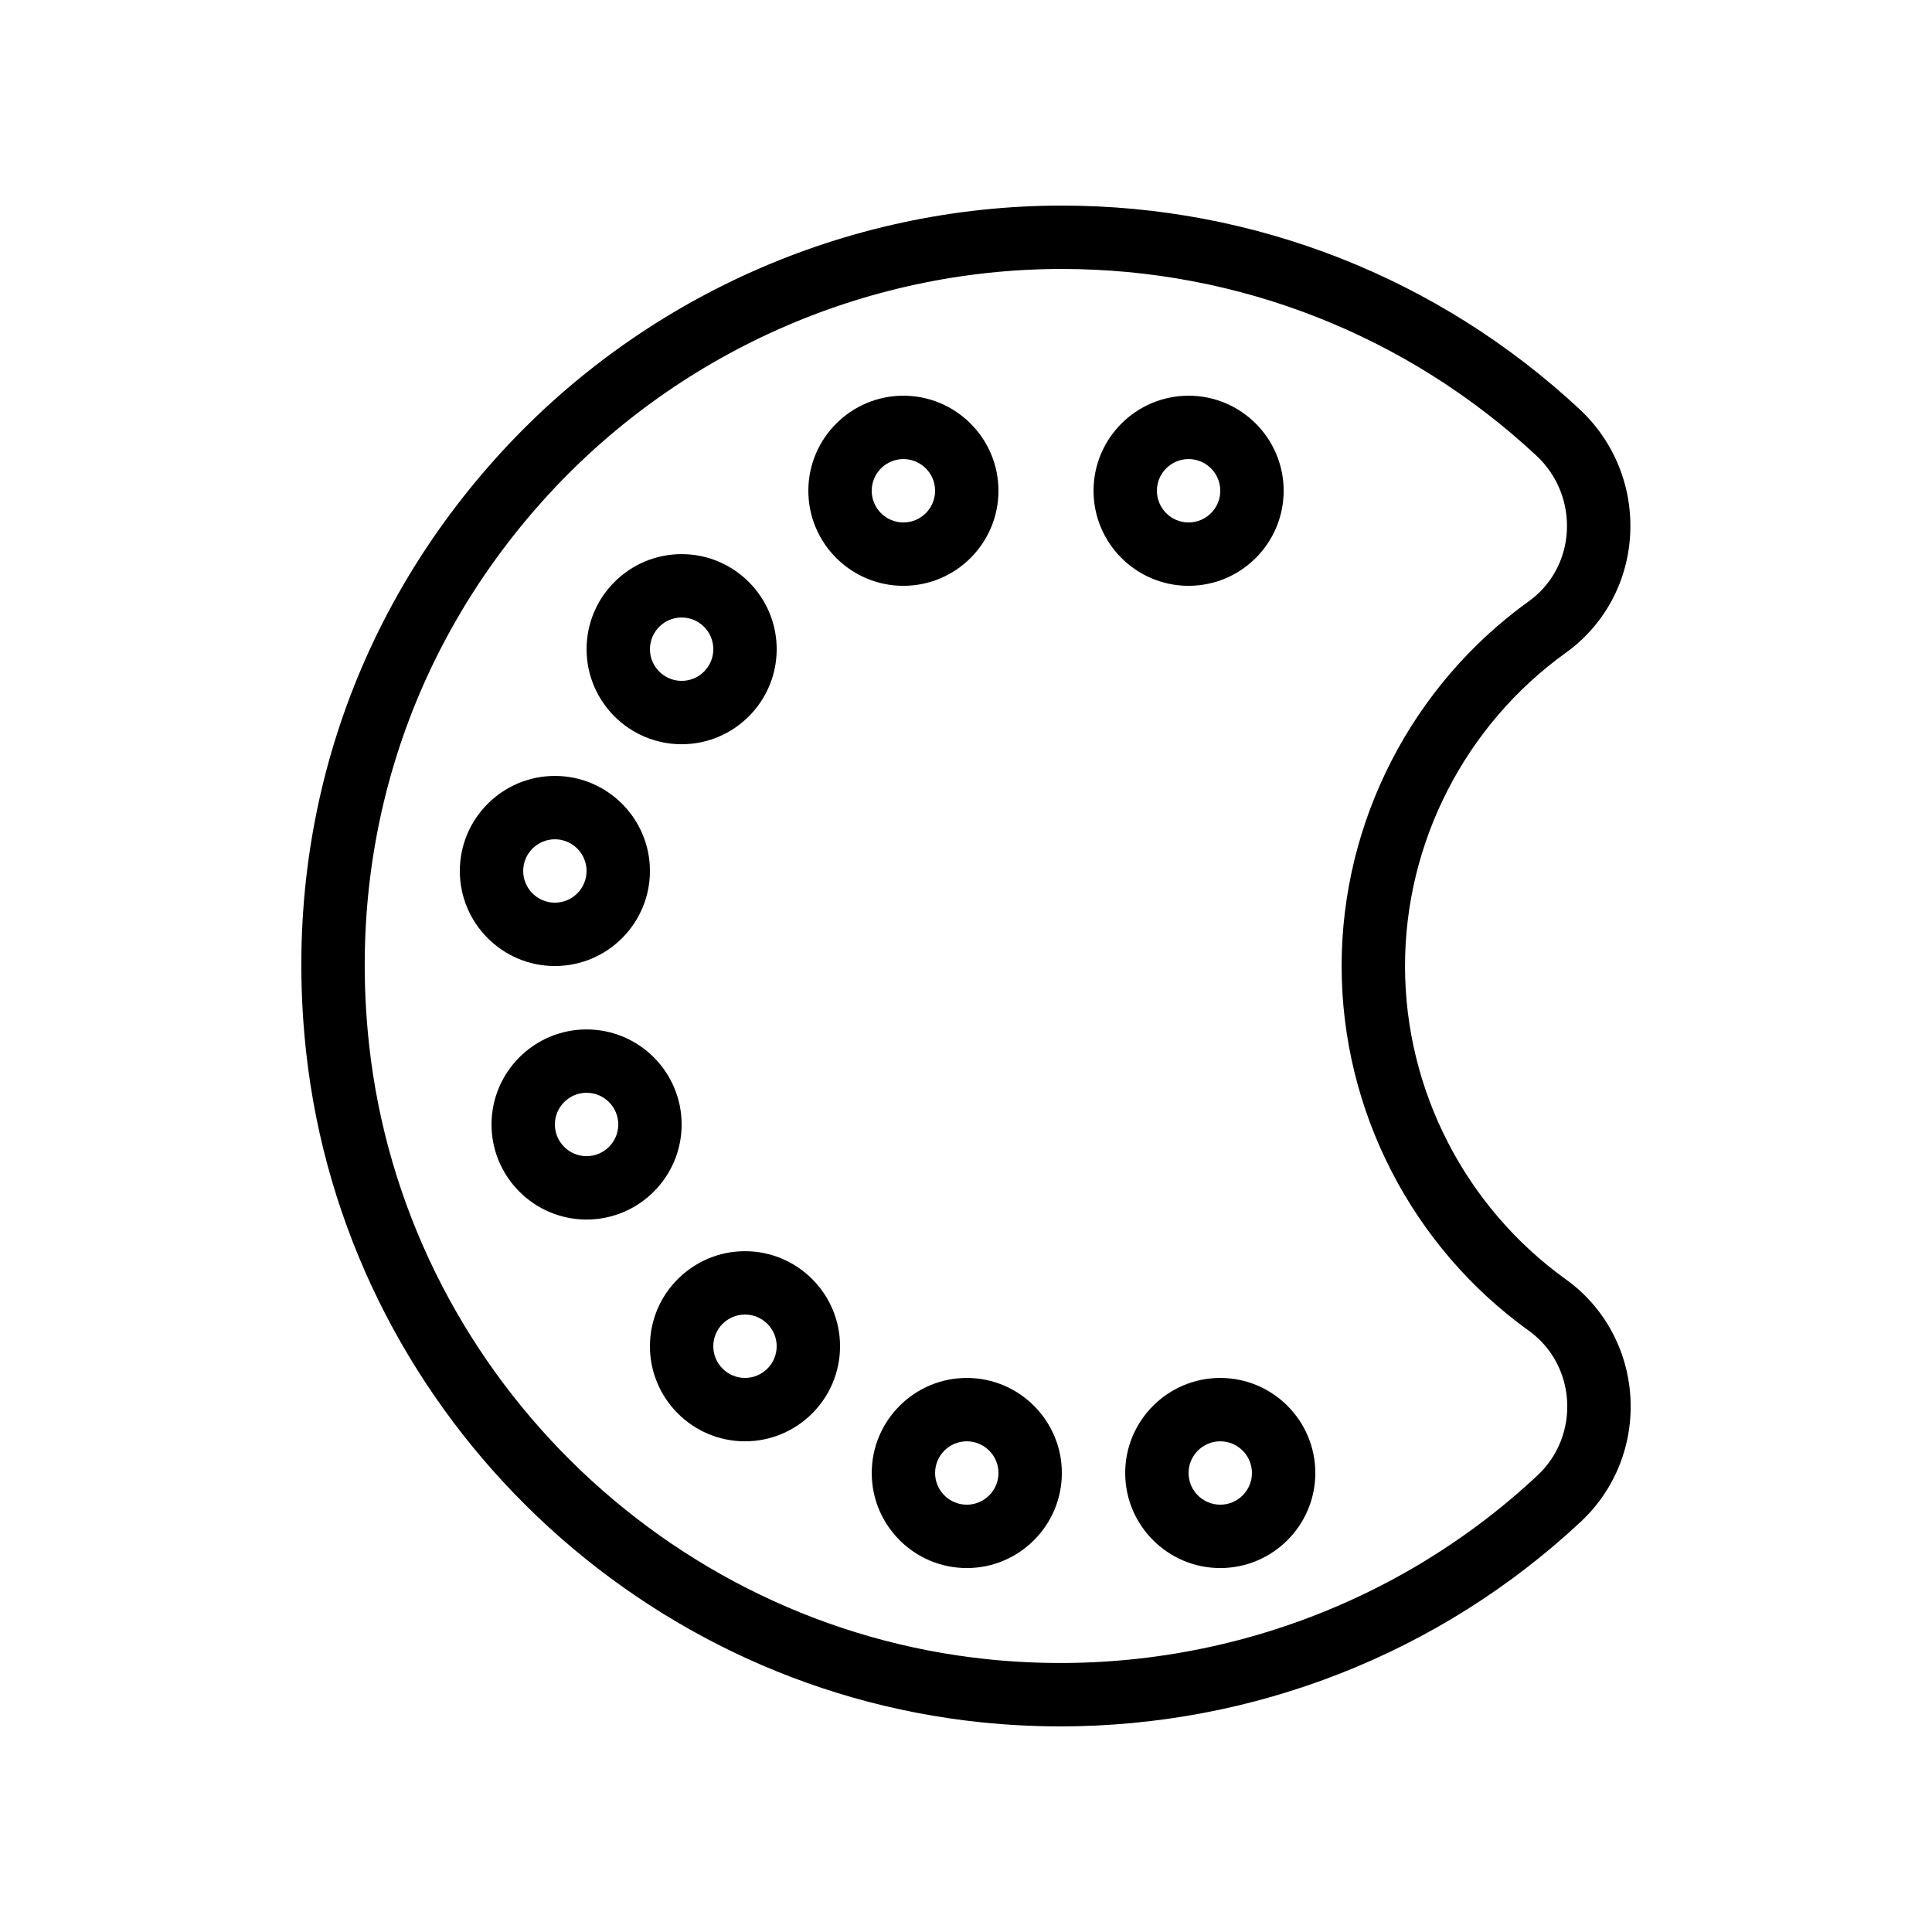
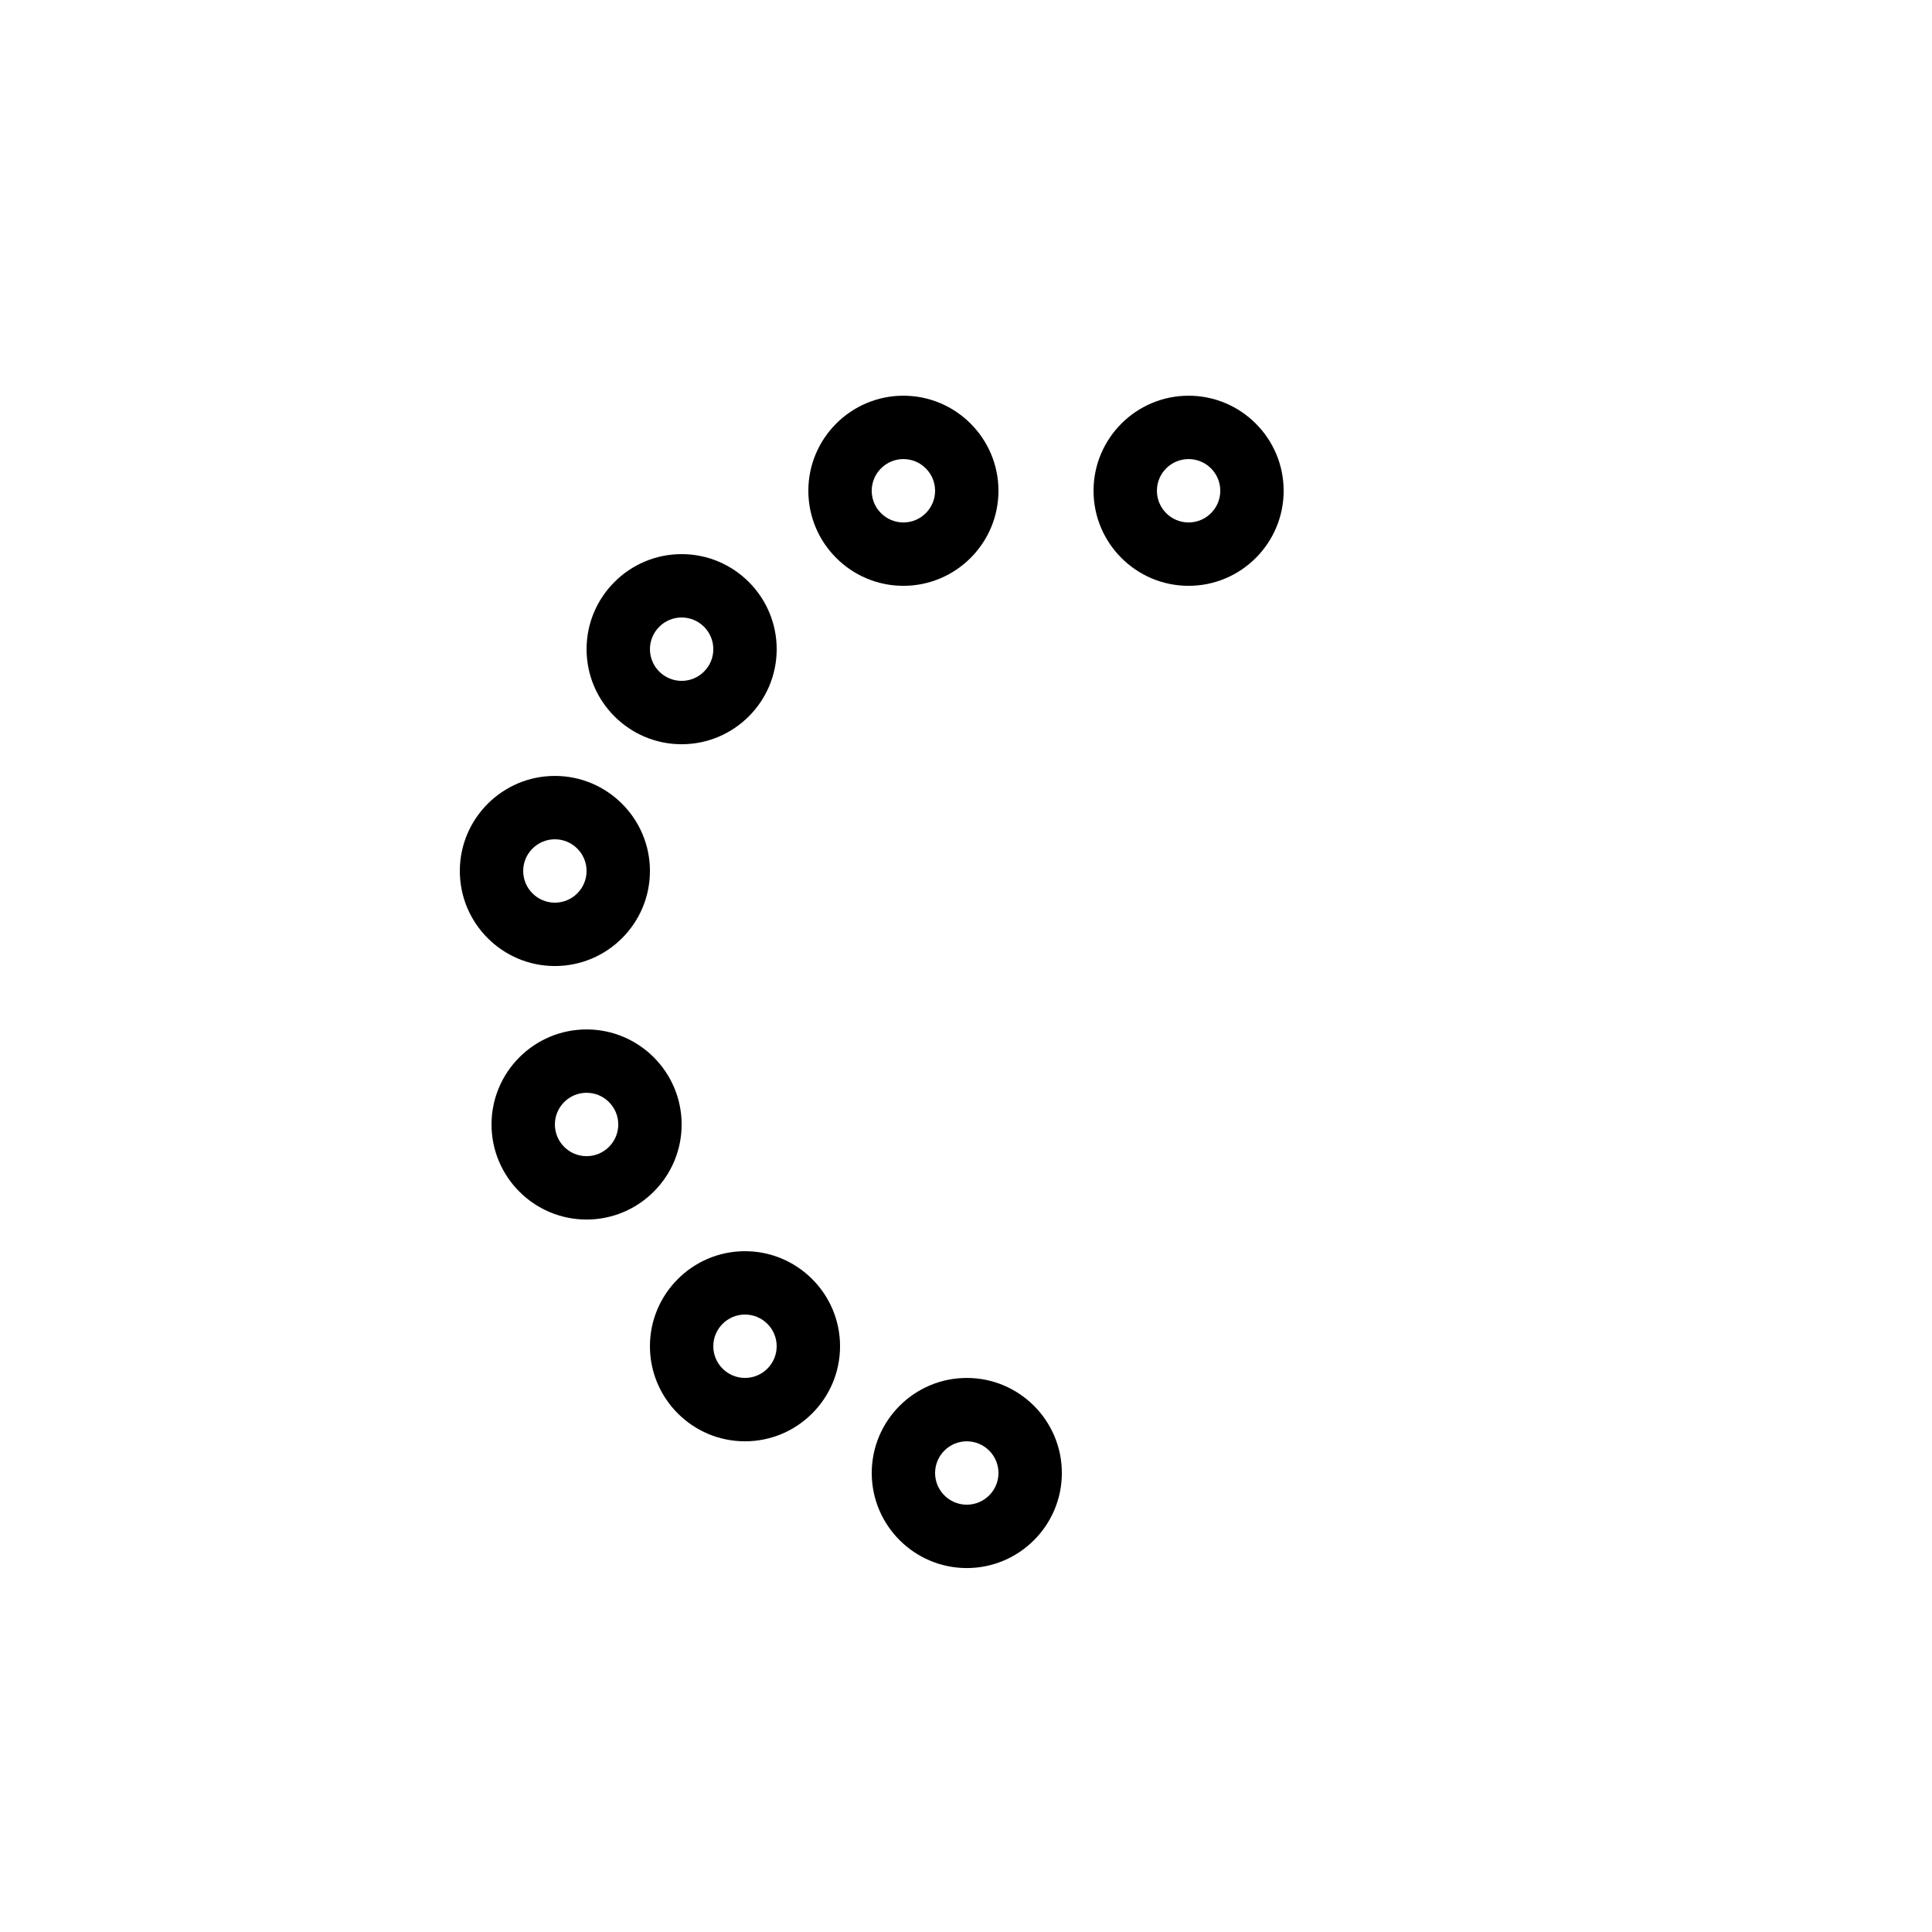
<svg xmlns="http://www.w3.org/2000/svg" fill="#000000" width="800px" height="800px" version="1.1" viewBox="144 144 512 512">
  <g>
-     <path d="m225.13 422.78c10.25 93.34 85.535 168.06 179.01 177.66 6.977 0.719 13.949 1.07 20.887 1.07 51.129 0 100.49-19.23 137.95-54.289 9.125-8.543 13.891-20.652 13.078-33.219-0.812-12.457-7.027-23.734-17.062-30.941-26.707-19.188-42.648-50.238-42.648-83.051 0-32.805 15.941-63.844 42.633-83.039 10.02-7.195 16.219-18.453 17.008-30.883 0.805-12.715-4.074-24.977-13.383-33.645-37.367-34.797-86.094-53.961-137.2-53.961-57.195 0-111.91 24.453-150.12 67.09-38.734 43.223-56.543 99.055-50.156 157.21zm62.656-146c35.031-39.086 85.184-61.504 137.61-61.504 46.848 0 91.504 17.566 125.75 49.457 5.617 5.227 8.562 12.621 8.07 20.289-0.469 7.383-4.125 14.055-10.047 18.305-31.07 22.34-49.625 58.477-49.625 96.676 0 38.207 18.559 74.355 49.652 96.688 5.93 4.266 9.609 10.969 10.094 18.395 0.484 7.531-2.352 14.777-7.797 19.871-38.992 36.5-92.102 54.27-145.63 48.773-85.656-8.797-154.64-77.262-164.04-162.79-5.863-53.344 10.465-104.55 45.961-144.16z" />
    <path d="m458.99 299.25c13.891 0 25.191-11.301 25.191-25.191s-11.301-25.191-25.191-25.191-25.191 11.301-25.191 25.191 11.297 25.191 25.191 25.191zm0-33.59c4.633 0 8.398 3.769 8.398 8.398s-3.766 8.398-8.398 8.398c-4.633 0-8.398-3.769-8.398-8.398s3.762-8.398 8.398-8.398z" />
-     <path d="m442.19 534.36c0 13.891 11.301 25.191 25.191 25.191 13.891 0 25.191-11.301 25.191-25.191s-11.301-25.191-25.191-25.191c-13.891 0-25.191 11.301-25.191 25.191zm33.59 0c0 4.629-3.766 8.398-8.398 8.398-4.633 0-8.398-3.769-8.398-8.398s3.766-8.398 8.398-8.398c4.633 0.004 8.398 3.769 8.398 8.398z" />
    <path d="m383.41 299.25c13.891 0 25.191-11.301 25.191-25.191s-11.301-25.191-25.191-25.191c-13.891 0-25.191 11.301-25.191 25.191s11.301 25.191 25.191 25.191zm0-33.59c4.633 0 8.398 3.769 8.398 8.398s-3.766 8.398-8.398 8.398c-4.633 0-8.398-3.769-8.398-8.398 0.004-4.629 3.766-8.398 8.398-8.398z" />
    <path d="m324.64 341.23c13.891 0 25.191-11.301 25.191-25.191s-11.301-25.191-25.191-25.191-25.191 11.301-25.191 25.191 11.301 25.191 25.191 25.191zm0-33.59c4.633 0 8.398 3.769 8.398 8.398 0 4.629-3.766 8.398-8.398 8.398-4.633 0-8.398-3.769-8.398-8.398 0.004-4.629 3.766-8.398 8.398-8.398z" />
    <path d="m291.05 400.01c13.891 0 25.191-11.301 25.191-25.191 0-13.891-11.301-25.191-25.191-25.191s-25.191 11.301-25.191 25.191c0 13.891 11.301 25.191 25.191 25.191zm0-33.59c4.633 0 8.398 3.769 8.398 8.398 0 4.629-3.766 8.398-8.398 8.398-4.633 0-8.398-3.769-8.398-8.398 0-4.629 3.766-8.398 8.398-8.398z" />
    <path d="m324.64 442c0-13.891-11.301-25.191-25.191-25.191-13.891 0-25.191 11.301-25.191 25.191s11.301 25.191 25.191 25.191c13.891-0.004 25.191-11.301 25.191-25.191zm-25.191 8.395c-4.633 0-8.398-3.769-8.398-8.398 0-4.629 3.766-8.398 8.398-8.398 4.633 0 8.398 3.769 8.398 8.398 0 4.633-3.766 8.398-8.398 8.398z" />
    <path d="m341.43 475.58c-13.891 0-25.191 11.301-25.191 25.191 0 13.891 11.301 25.191 25.191 25.191 13.891 0 25.191-11.301 25.191-25.191 0-13.891-11.301-25.191-25.191-25.191zm0 33.586c-4.633 0-8.398-3.769-8.398-8.398 0-4.629 3.766-8.398 8.398-8.398 4.633 0 8.398 3.769 8.398 8.398 0 4.633-3.766 8.398-8.398 8.398z" />
    <path d="m375.02 534.36c0 13.891 11.301 25.191 25.191 25.191 13.891 0 25.191-11.301 25.191-25.191s-11.301-25.191-25.191-25.191c-13.895 0-25.191 11.301-25.191 25.191zm33.586 0c0 4.629-3.766 8.398-8.398 8.398-4.633 0-8.398-3.769-8.398-8.398s3.766-8.398 8.398-8.398c4.633 0.004 8.398 3.769 8.398 8.398z" />
  </g>
</svg>